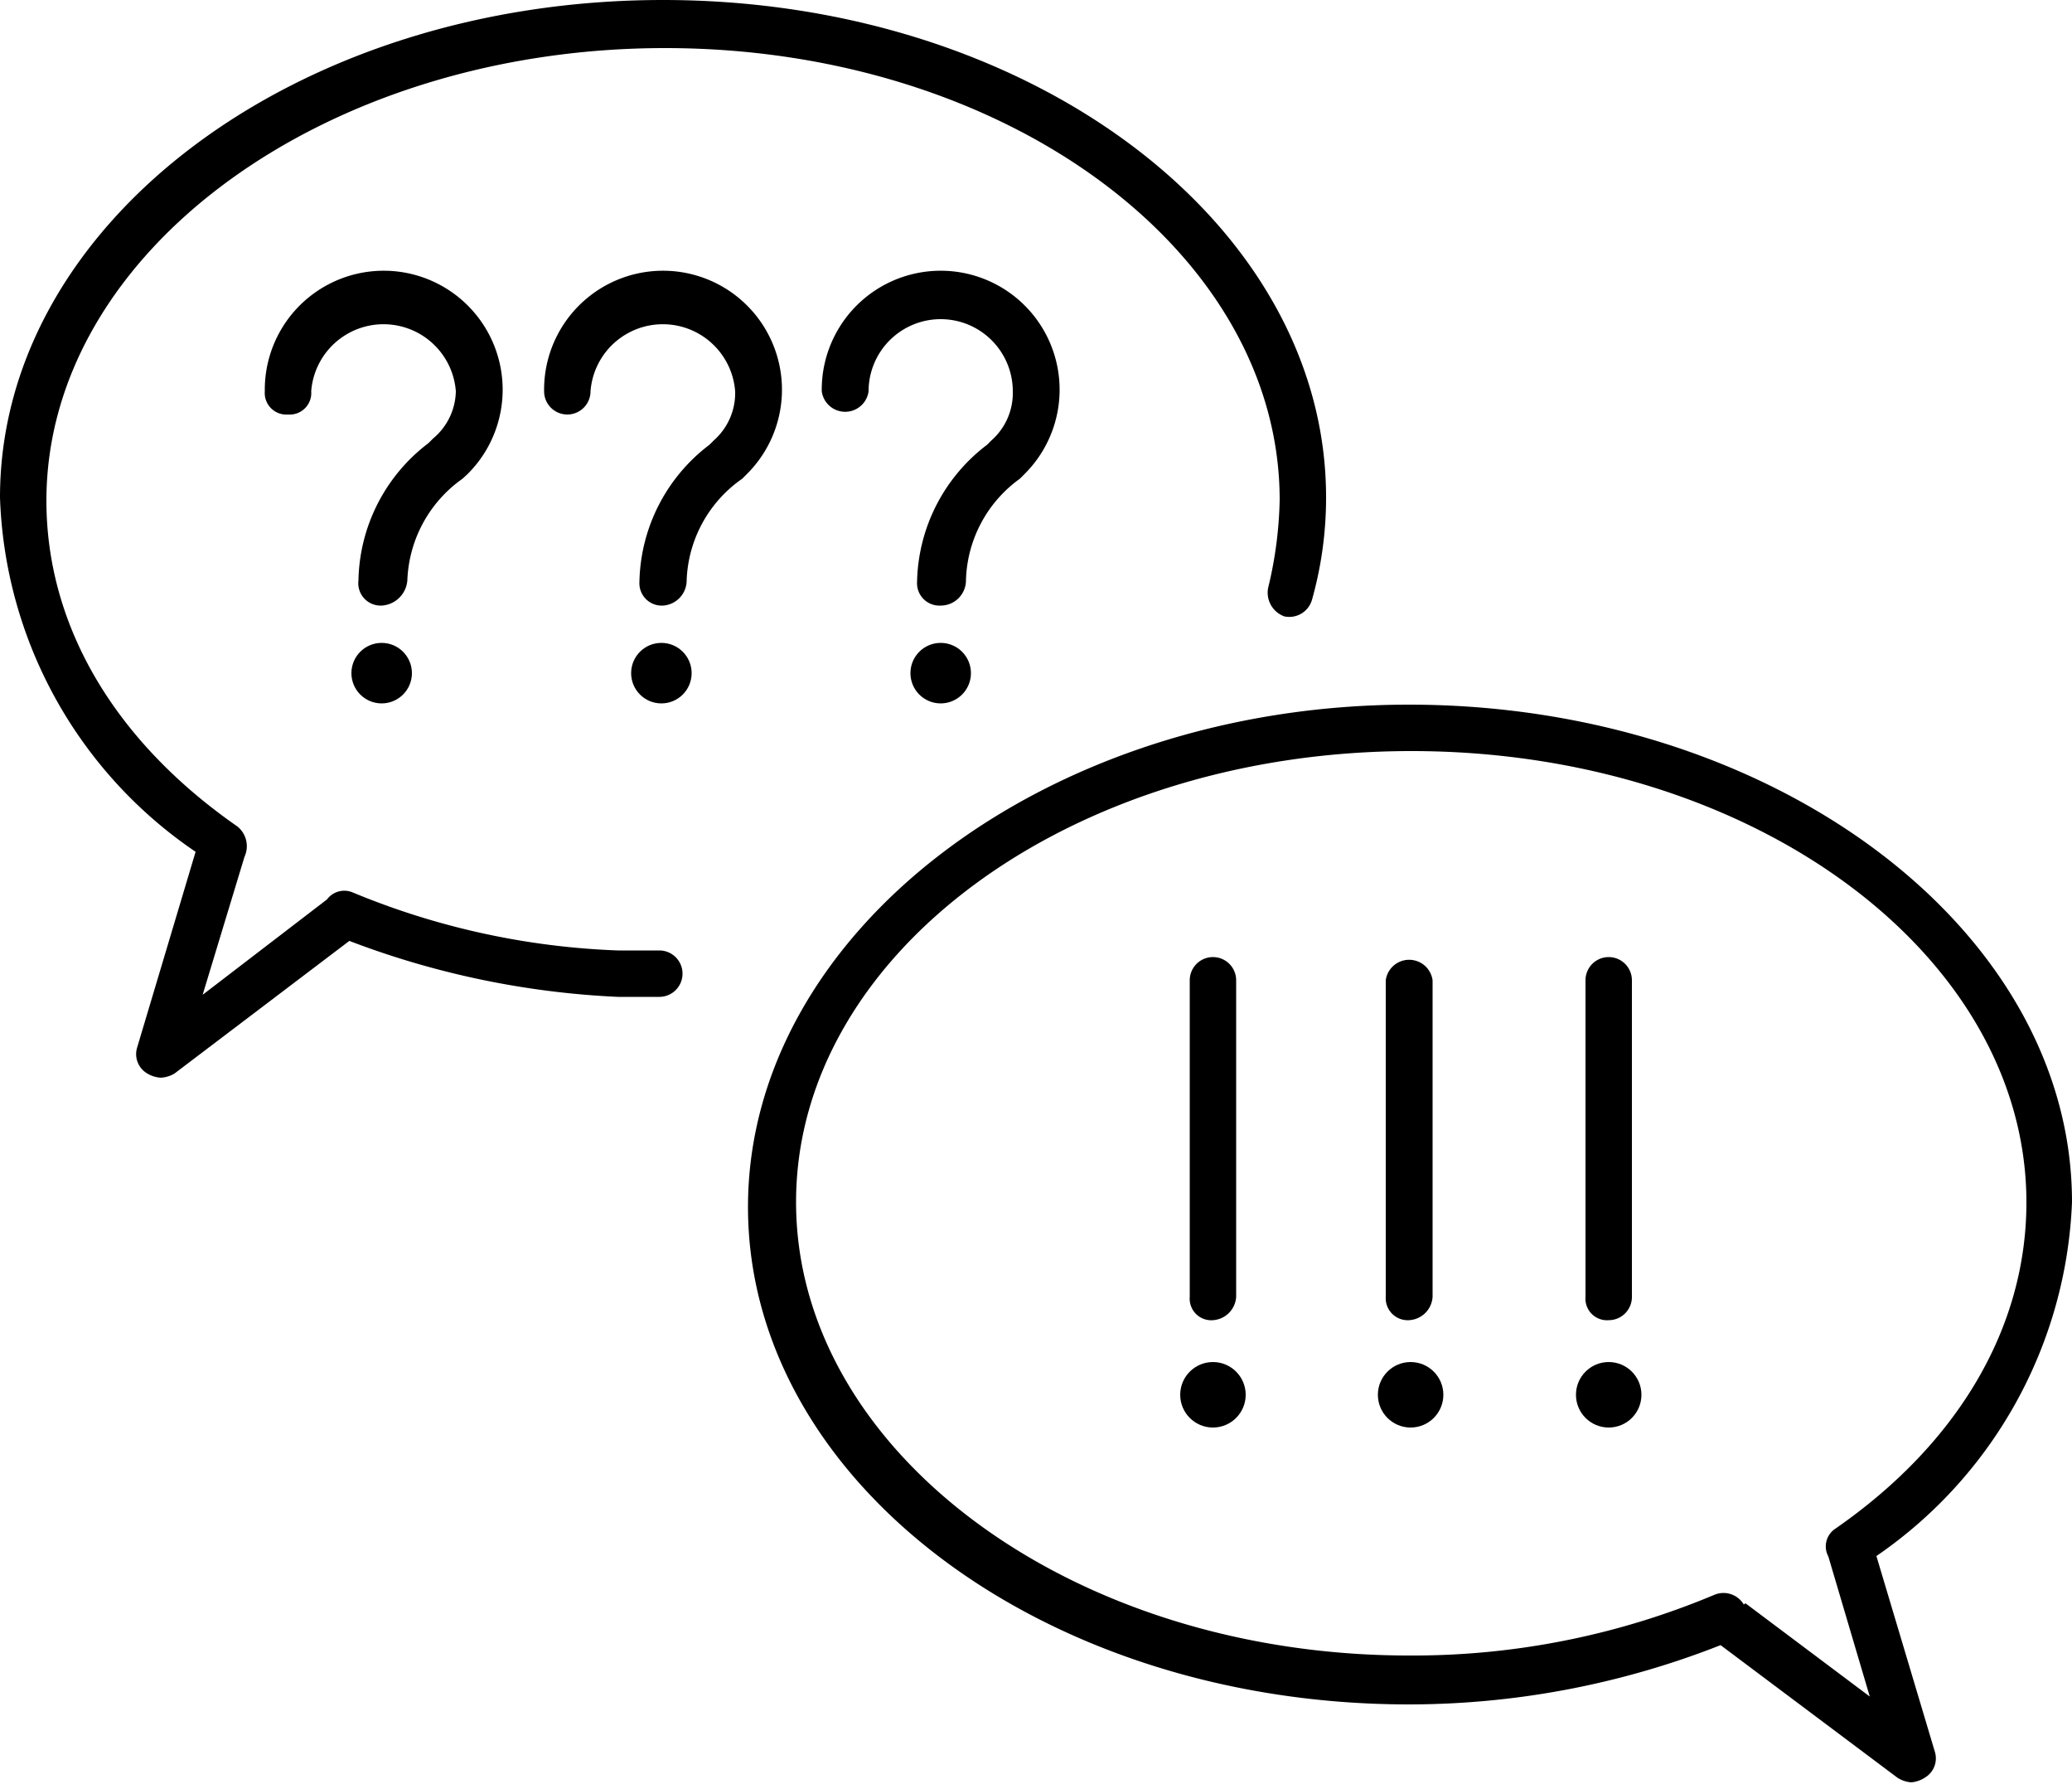
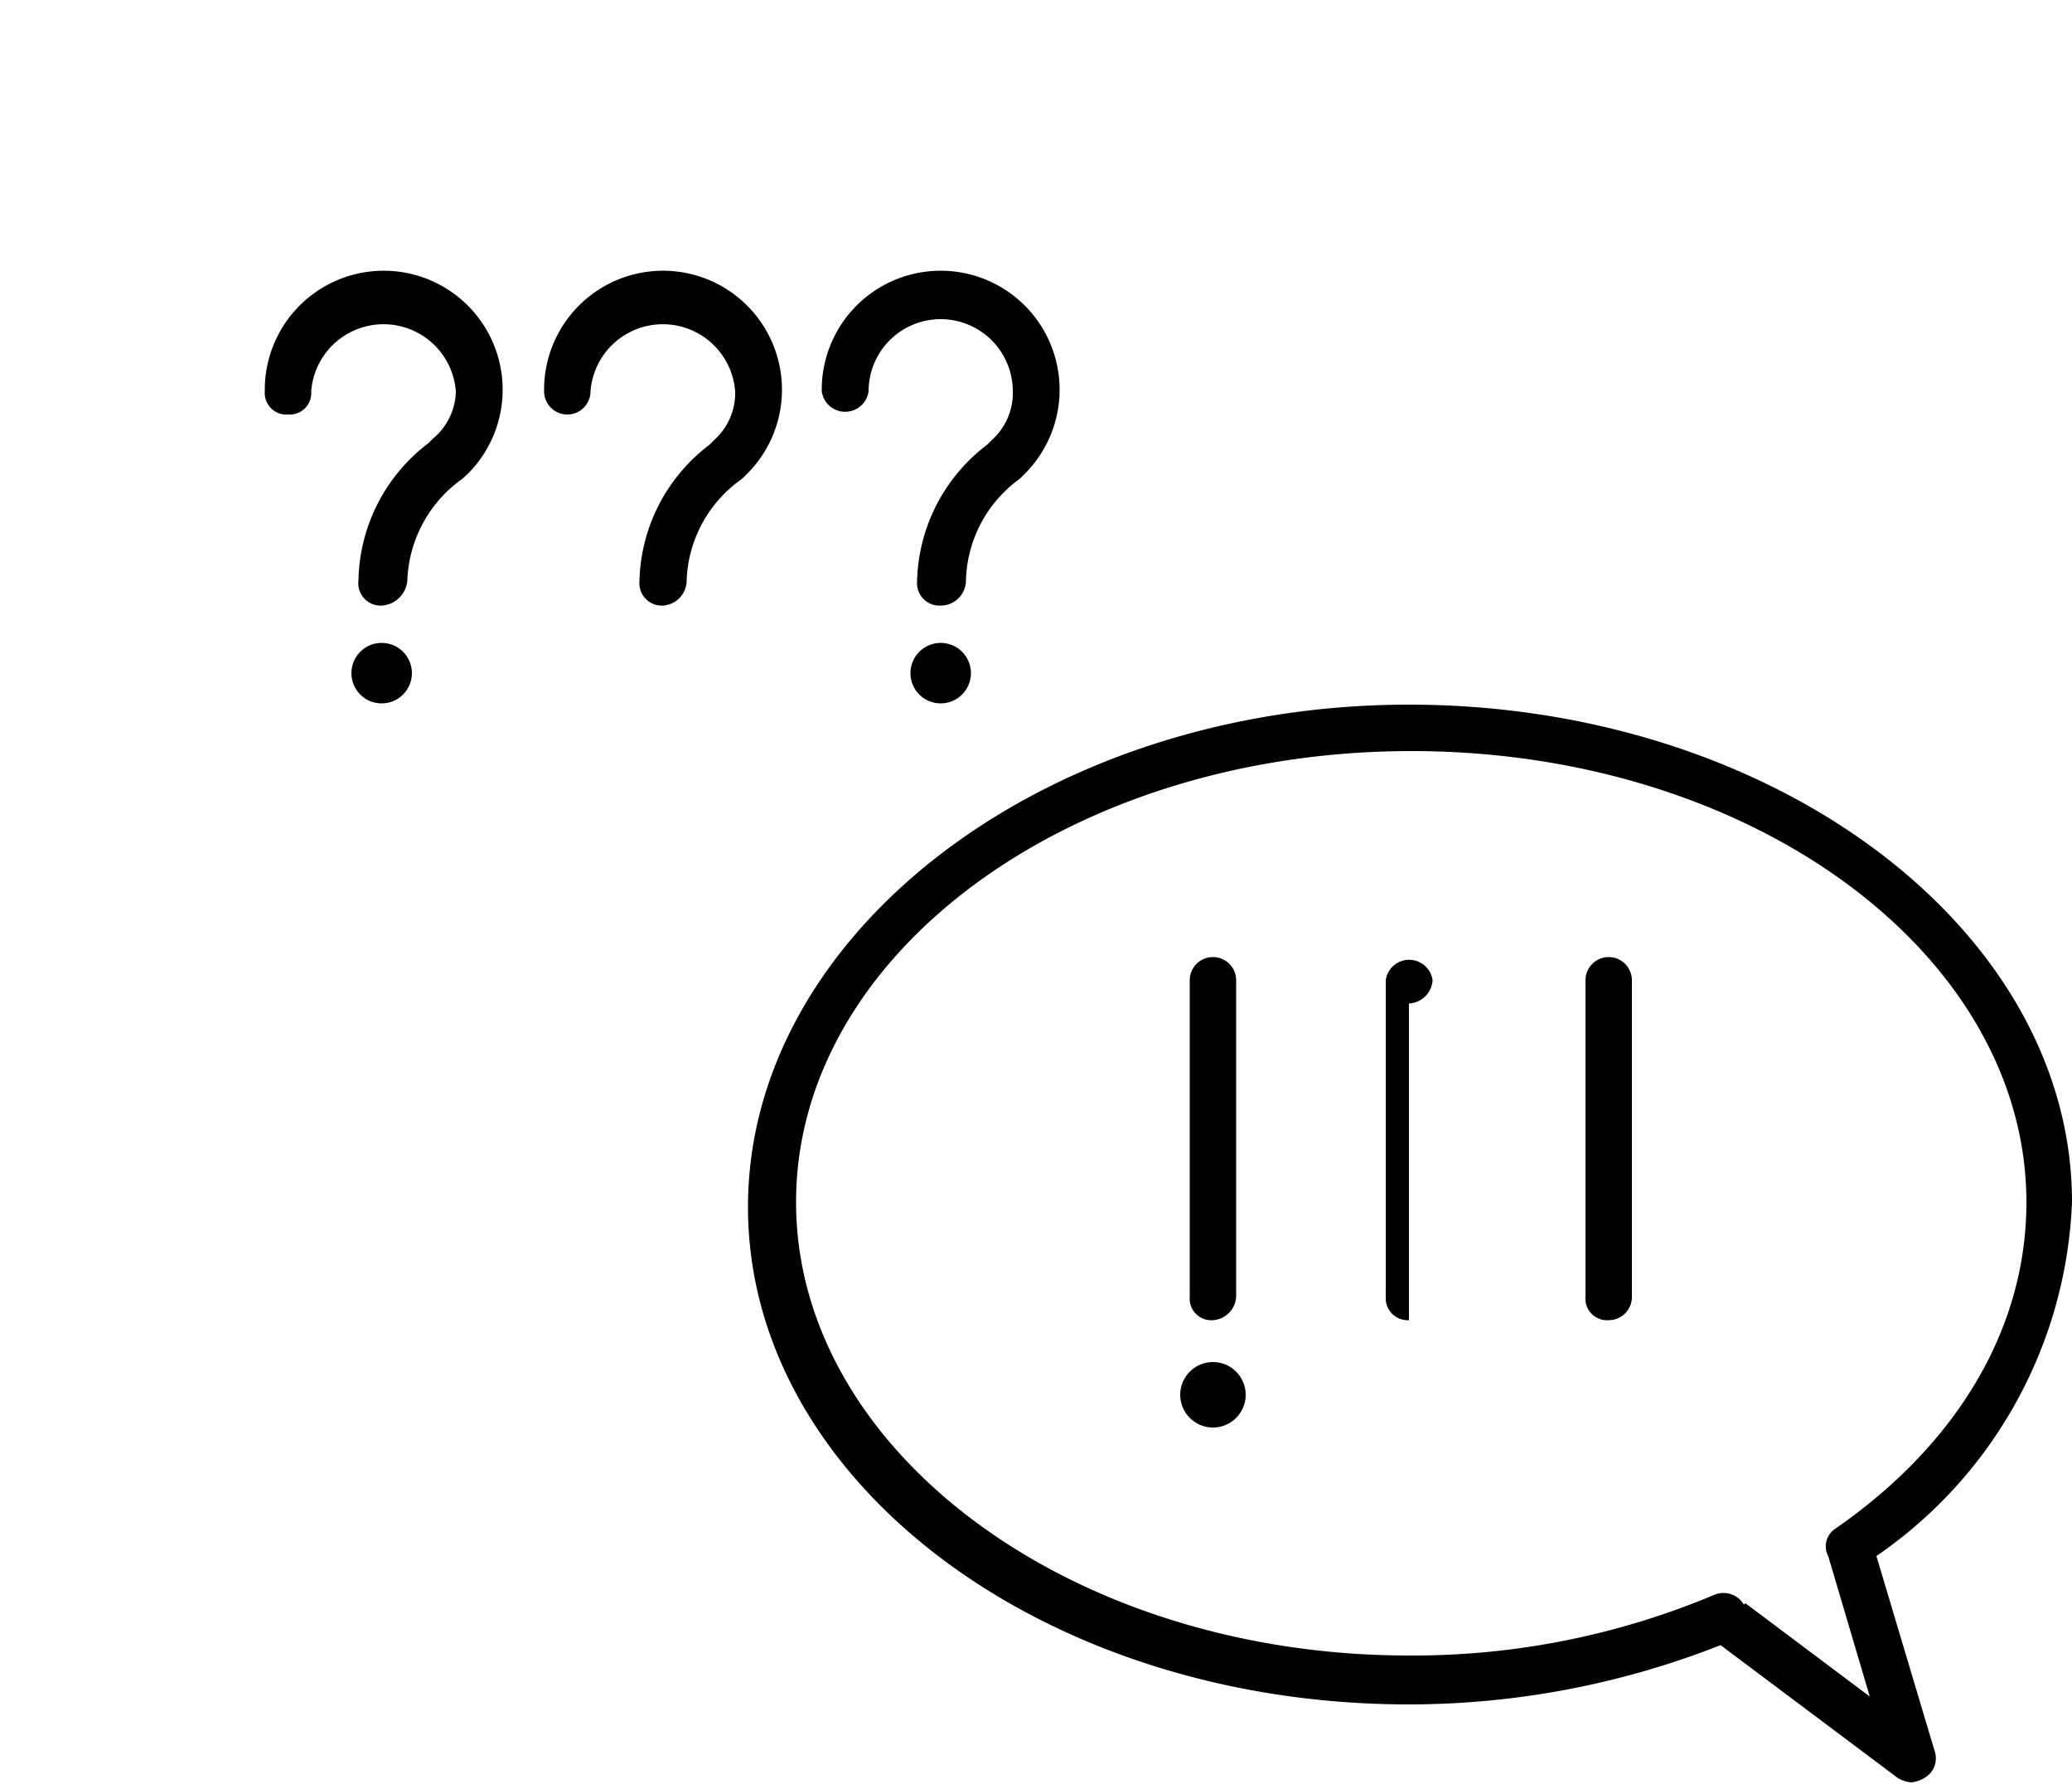
<svg xmlns="http://www.w3.org/2000/svg" viewBox="0 0 50 43.03">
-   <path d="m3.88 26a.72.72 0 0 1 -.34-.11.54.54 0 0 1 -.23-.62l1.41-4.72a10.76 10.76 0 0 1 -4.72-8.55c0-6.61 7.13-12 16-12s16 5.39 16 12a9.08 9.08 0 0 1 -.34 2.47.57.57 0 0 1 -.67.4.61.61 0 0 1 -.39-.68 9.73 9.73 0 0 0 .28-2.13c0-6-6.63-10.9-14.83-10.9s-14.93 4.91-14.93 10.92c0 3 1.63 5.79 4.61 7.86a.61.61 0 0 1 .17.73l-1.01 3.33 3-2.3a.52.52 0 0 1 .62-.17 18.4 18.4 0 0 0 6.4 1.4h1a.56.56 0 1 1 0 1.12h-1a20.78 20.78 0 0 1 -6.48-1.35l-4.22 3.2a.72.72 0 0 1 -.33.1z" />
  <path d="m9.21 14.61a.54.54 0 0 1 -.56-.61 4.25 4.25 0 0 1 1.69-3.31l.11-.11a1.52 1.52 0 0 0 .55-1.14 1.75 1.75 0 0 0 -3.49 0 .52.52 0 0 1 -.56.56.52.52 0 0 1 -.56-.56 2.87 2.87 0 1 1 4.89 2l-.12.11a3.14 3.14 0 0 0 -1.33 2.45.66.66 0 0 1 -.62.61z" />
  <circle cx="9.21" cy="16.24" r=".73" />
  <path d="m16 14.61a.54.54 0 0 1 -.57-.57 4.25 4.25 0 0 1 1.69-3.31l.11-.11a1.52 1.52 0 0 0 .51-1.18 1.75 1.75 0 0 0 -3.49 0 .56.56 0 0 1 -1.12 0 2.87 2.87 0 1 1 4.89 2l-.11.11a3.12 3.12 0 0 0 -1.34 2.45.61.61 0 0 1 -.57.61z" />
-   <circle cx="15.96" cy="16.24" r=".73" />
  <path d="m22.7 14.61a.54.54 0 0 1 -.57-.57 4.25 4.25 0 0 1 1.69-3.31l.11-.11a1.52 1.52 0 0 0 .51-1.18 1.74 1.74 0 0 0 -3.48 0 .57.57 0 0 1 -1.13 0 2.87 2.87 0 1 1 4.89 2l-.11.11a3.12 3.12 0 0 0 -1.3 2.45.61.61 0 0 1 -.61.61z" />
  <circle cx="22.7" cy="16.24" r=".73" />
  <path d="m46.12 43a.72.72 0 0 1 -.33-.11l-4.27-3.2a20.55 20.55 0 0 1 -7.52 1.43c-8.82 0-15.95-5.39-15.95-12s7.17-12.12 15.95-12.12 16 5.4 16 12a10.87 10.87 0 0 1 -4.72 8.54l1.41 4.72a.54.54 0 0 1 -.23.62.72.72 0 0 1 -.34.12zm-4-4.32 3 2.25-1-3.38a.51.51 0 0 1 .17-.67c3-2.08 4.61-4.89 4.61-7.87 0-6-6.63-10.89-14.84-10.89s-14.85 4.88-14.85 10.88 6.63 10.94 14.79 10.94a18.77 18.77 0 0 0 7.36-1.46.57.57 0 0 1 .72.23z" />
-   <circle cx="38.82" cy="33.65" r=".79" />
-   <circle cx="34.04" cy="33.65" r=".79" />
  <circle cx="29.27" cy="33.65" r=".79" />
  <path d="m29.27 31.85a.52.52 0 0 1 -.56-.56v-7.64a.56.56 0 1 1 1.12 0v7.64a.6.6 0 0 1 -.56.56z" />
-   <path d="m34 31.85a.53.53 0 0 1 -.56-.56v-7.64a.57.57 0 0 1 1.13 0v7.64a.6.6 0 0 1 -.57.56z" />
+   <path d="m34 31.85a.53.53 0 0 1 -.56-.56v-7.64a.57.57 0 0 1 1.13 0a.6.6 0 0 1 -.57.56z" />
  <path d="m38.82 31.85a.52.52 0 0 1 -.56-.56v-7.64a.56.56 0 0 1 1.12 0v7.64a.56.56 0 0 1 -.56.56z" />
</svg>